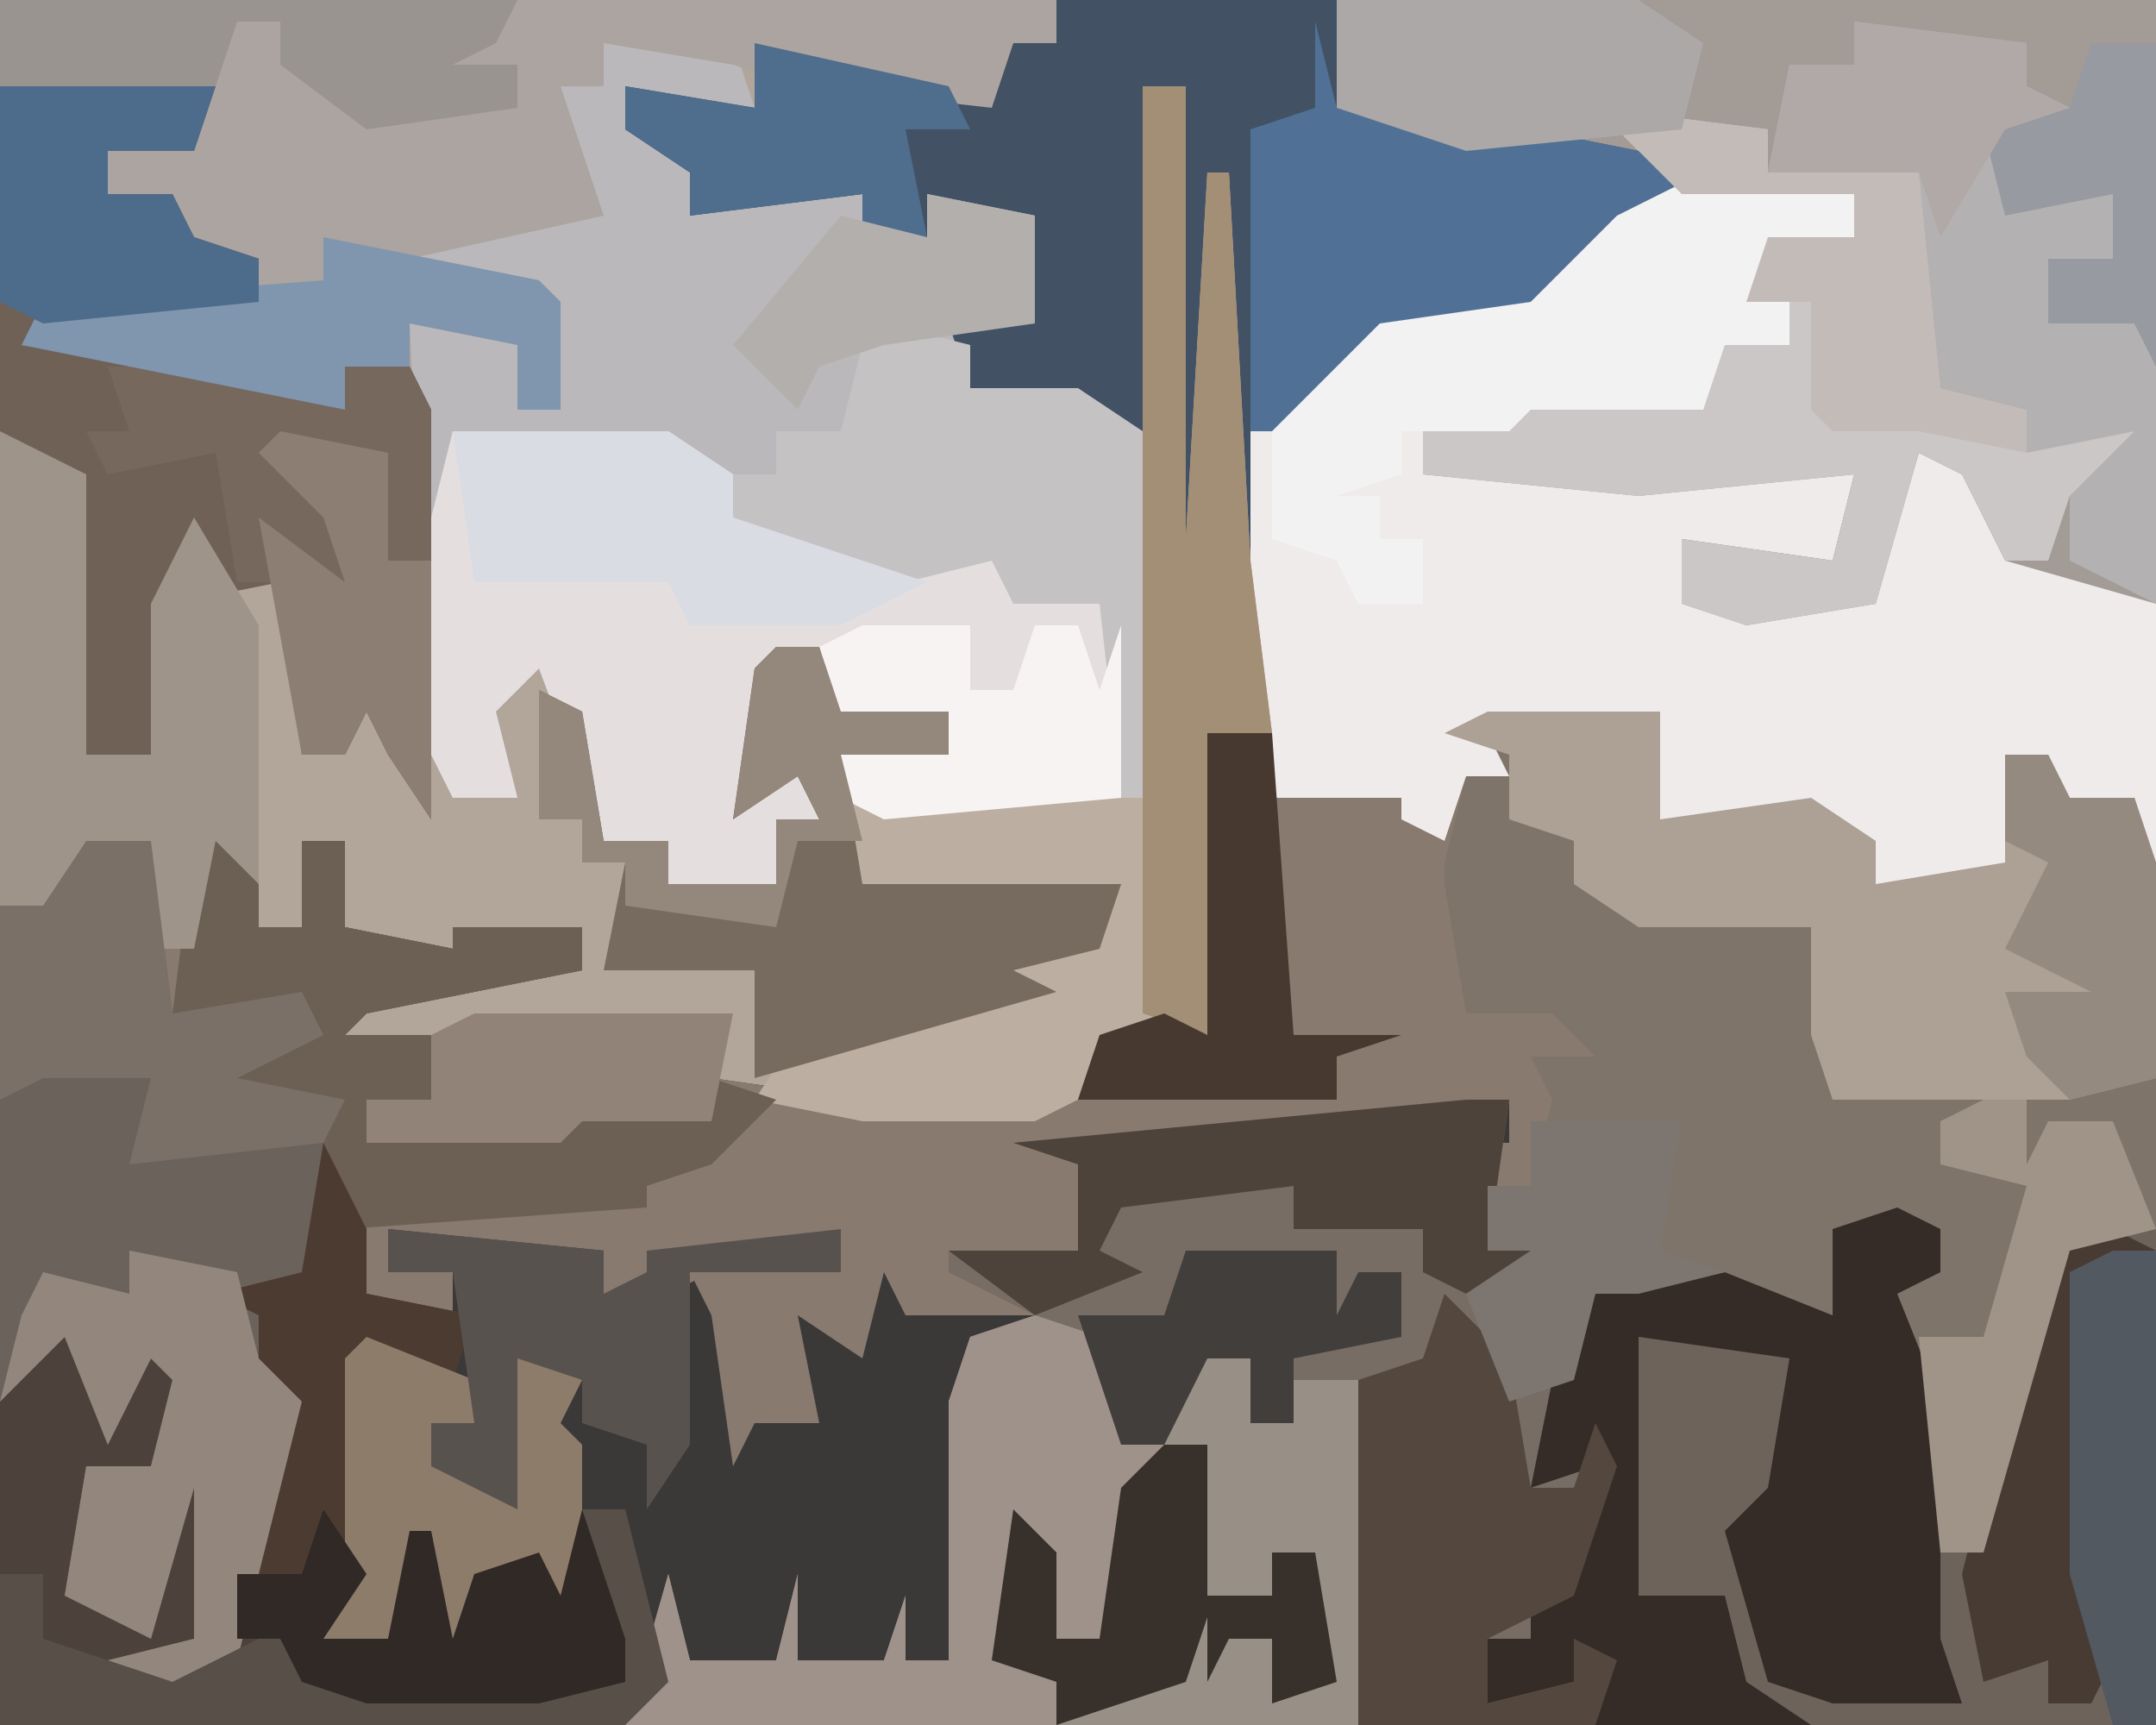
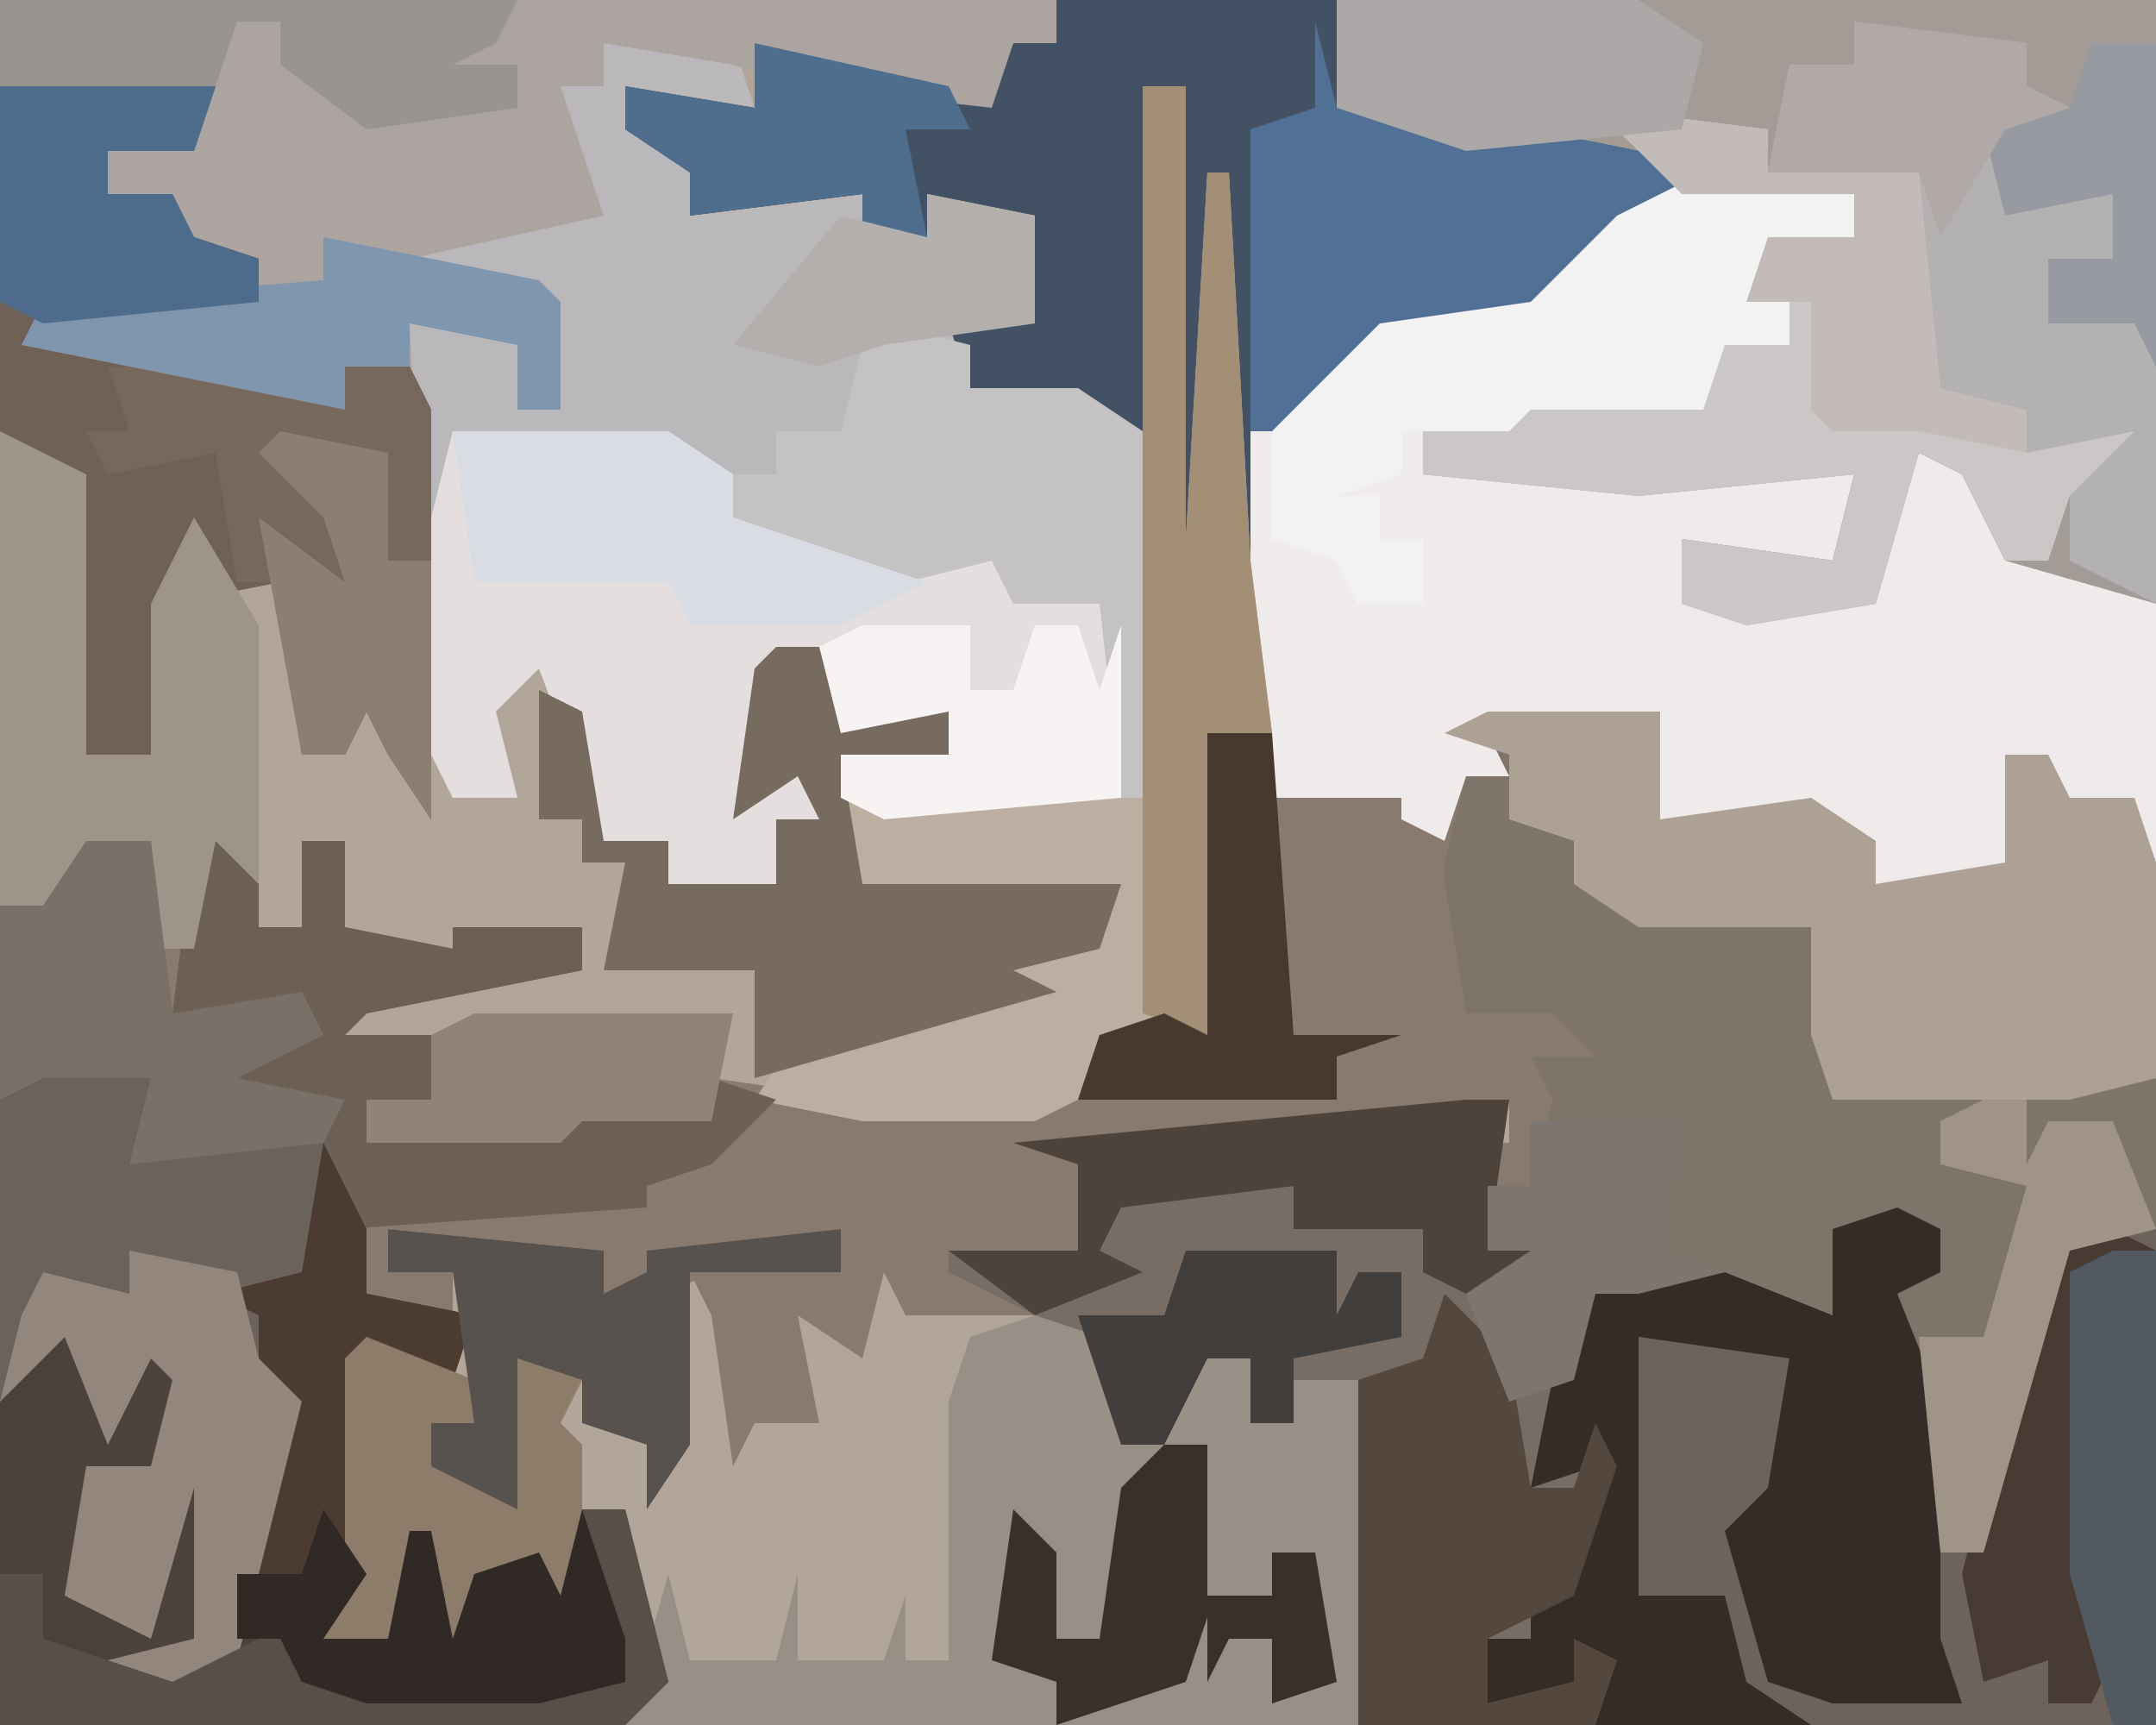
<svg xmlns="http://www.w3.org/2000/svg" version="1.1" width="100" height="80">
  <path d="M0,0 L100,0 L100,80 L0,80 Z " fill="#B2A69A" transform="translate(0,0)" />
-   <path d="M0,0 L8,0 L8,5 L15,4 L18,6 L18,8 L24,7 L24,2 L26,2 L27,4 L30,4 L31,7 L31,47 L-69,47 L-69,9 L-67,9 L-65,6 L-62,6 L-62,11 L-60,11 L-60,6 L-58,5 L-57,10 L-55,10 L-55,6 L-53,6 L-53,10 L-48,11 L-48,10 L-42,10 L-42,12 L-52,14 L-53,15 L-49,15 L-49,18 L-52,18 L-52,20 L-43,20 L-42,18 L-36,19 L-36,17 L-29,18 L-21,18 L-16,14 L-13,15 L-13,1 L-10,1 L-10,4 L-3,3 L-2,5 L-2,2 Z " fill="#3B3838" transform="translate(69,33)" />
  <path d="M0,0 L8,0 L8,5 L15,4 L18,6 L18,8 L24,7 L24,2 L26,2 L27,4 L30,4 L31,7 L31,24 L27,25 L25,32 L23,39 L21,39 L19,28 L19,25 L21,26 L19,24 L16,24 L17,28 L14,28 L9,27 L5,27 L4,31 L1,32 L-1,27 L2,25 L0,25 L0,21 L-2,20 L1,20 L1,18 L-7,20 L-19,21 L-19,25 L-23,26 L-21,28 L-27,28 L-28,26 L-29,30 L-32,28 L-31,33 L-34,33 L-35,35 L-36,28 L-37,26 L-30,26 L-34,25 L-38,27 L-42,28 L-41,25 L-51,24 L-51,26 L-48,25 L-48,28 L-52,27 L-54,24 L-55,26 L-53,27 L-57,28 L-57,30 L-55,32 L-58,44 L-62,46 L-64,44 L-60,43 L-60,36 L-62,43 L-66,41 L-65,35 L-62,35 L-61,31 L-62,30 L-64,34 L-66,29 L-69,32 L-69,9 L-67,9 L-65,6 L-62,6 L-62,11 L-60,11 L-60,6 L-58,5 L-57,10 L-55,10 L-55,6 L-53,6 L-53,10 L-48,11 L-48,10 L-42,10 L-42,12 L-52,14 L-53,15 L-49,15 L-49,18 L-52,18 L-52,20 L-43,20 L-42,18 L-36,19 L-36,17 L-29,18 L-21,18 L-16,14 L-13,15 L-13,1 L-10,1 L-10,4 L-3,3 L-2,5 L-2,2 Z " fill="#887A6E" transform="translate(69,33)" />
  <path d="M0,0 L2,0 L1,7 L3,7 L2,10 L2,12 L2,14 L5,12 L6,9 L12,8 L17,10 L17,6 L21,5 L22,8 L20,9 L22,14 L22,21 L24,20 L26,10 L28,5 L32,6 L32,29 L-5,29 L-5,13 L-8,13 L-8,15 L-10,15 L-10,12 L-12,12 L-14,16 L-16,16 L-18,11 L-24,8 L-24,7 L-18,7 L-18,3 L-21,2 Z " fill="#786D64" transform="translate(68,51)" />
  <path d="M0,0 L6,0 L7,3 L1,2 L2,4 L5,6 L4,8 L12,7 L12,9 L15,9 L15,7 L20,8 L20,13 L17,14 L17,16 L22,16 L25,18 L25,35 L13,36 L11,35 L11,33 L16,33 L16,31 L11,32 L10,28 L8,29 L8,33 L10,34 L10,36 L8,36 L8,39 L3,39 L3,37 L0,37 L-3,29 L-5,31 L-4,35 L-7,35 L-8,33 L-9,13 L-4,13 L-3,15 L-4,17 L-2,17 L-3,12 L-10,10 L-10,9 L-1,7 L-2,2 L0,2 Z " fill="#BAB8BB" transform="translate(28,2)" />
  <path d="M0,0 L8,0 L8,5 L15,4 L18,6 L18,8 L24,7 L24,2 L26,2 L27,4 L30,4 L31,7 L31,24 L27,25 L25,32 L23,39 L21,39 L19,28 L19,25 L21,26 L19,24 L16,24 L17,28 L14,28 L9,27 L5,27 L4,31 L1,32 L-1,27 L2,25 L0,25 L0,22 L2,22 L3,18 L2,16 L5,16 L3,14 L-1,14 L-2,8 L-2,7 L-1,3 L-2,1 Z " fill="#7E746A" transform="translate(69,33)" />
  <path d="M0,0 L7,1 L7,3 L3,4 L2,6 L4,6 L4,8 L1,8 L0,11 L-8,11 L-13,12 L-8,14 L7,14 L6,18 L-1,17 L-1,20 L8,19 L10,13 L14,15 L16,17 L21,20 L21,32 L18,29 L16,31 L16,27 L14,27 L16,33 L8,33 L8,31 L0,30 L-2,30 L-2,25 L-10,26 L-9,28 L-11,28 L-12,31 L-14,30 L-14,29 L-20,29 L-21,23 L-21,12 L-17,10 L-15,7 L-8,6 L-4,2 Z " fill="#EFEBEB" transform="translate(79,8)" />
  <path d="M0,0 L38,0 L38,28 L31,26 L29,22 L27,21 L25,28 L19,29 L16,28 L16,25 L23,26 L24,22 L14,23 L4,22 L4,20 L9,18 L17,18 L18,16 L21,16 L21,14 L19,14 L20,11 L24,11 L24,9 L16,9 L13,7 L6,7 L0,5 Z " fill="#A29B96" transform="translate(62,0)" />
  <path d="M0,0 L13,0 L13,5 L18,5 L22,6 L27,7 L29,8 L29,10 L24,13 L22,15 L15,16 L11,20 L9,20 L9,26 L6,27 L5,25 L6,4 L4,4 L4,20 L-4,18 L-5,15 L-1,15 L-1,10 L-6,9 L-6,11 L-9,11 L-9,9 L-17,10 L-17,8 L-20,6 L-20,4 L-14,5 L-13,2 L-12,3 L-3,4 L-2,2 L0,2 Z " fill="#425264" transform="translate(49,0)" />
  <path d="M0,0 L49,0 L49,2 L47,2 L46,5 L37,4 L34,3 L28,2 L28,4 L26,4 L28,10 L19,12 L26,14 L26,19 L24,19 L24,16 L19,15 L19,17 L16,17 L16,19 L1,16 L2,14 L12,14 L12,12 L8,11 L8,9 L5,9 L5,7 L9,6 L10,4 L0,4 Z " fill="#ABA4A0" transform="translate(0,0)" />
  <path d="M0,0 L3,0 L10,0 L13,2 L13,4 L23,6 L26,5 L26,8 L31,7 L31,17 L20,18 L18,17 L18,15 L23,15 L23,13 L18,14 L17,10 L15,11 L15,15 L17,16 L17,18 L15,18 L15,21 L10,21 L10,19 L7,19 L4,11 L2,13 L3,17 L0,17 L-1,15 L-1,4 Z " fill="#E4DFDE" transform="translate(21,20)" />
  <path d="M0,0 L3,1 L4,6 L8,2 L10,2 L10,5 L12,5 L12,3 L15,3 L16,13 L15,19 L-19,19 L-17,12 L-16,16 L-12,16 L-11,12 L-11,16 L-7,16 L-6,13 L-6,16 L-4,16 L-4,4 L-3,1 Z " fill="#988F87" transform="translate(48,61)" />
  <path d="M0,0 L10,0 L9,3 L5,3 L5,5 L8,5 L9,7 L12,8 L12,10 L2,11 L1,12 L13,13 L16,15 L16,13 L19,13 L20,15 L20,34 L18,31 L17,29 L16,31 L14,31 L13,23 L8,24 L7,31 L4,31 L4,18 L2,18 L2,36 L1,36 L0,16 Z " fill="#6F6156" transform="translate(0,4)" />
  <path d="M0,0 L2,4 L2,7 L7,8 L6,11 L2,10 L2,20 L0,23 L3,23 L4,18 L5,18 L6,23 L7,20 L10,19 L11,21 L11,17 L14,17 L16,25 L14,27 L-15,27 L-15,12 L-11,8 L-10,12 L-8,9 L-6,13 L-9,17 L-10,16 L-11,21 L-10,20 L-8,19 L-6,15 L-5,15 L-5,23 L-7,25 L-5,24 L-2,12 L-5,10 L-3,10 L-3,8 L-5,7 L-1,6 Z " fill="#4C423B" transform="translate(15,53)" />
  <path d="M0,0 L3,0 L4,8 L10,7 L11,9 L7,11 L12,12 L10,20 L12,21 L8,22 L8,24 L10,26 L7,38 L3,40 L1,38 L5,37 L5,30 L3,37 L-1,35 L0,29 L3,29 L4,25 L3,24 L1,28 L-1,23 L-4,26 L-4,3 L-2,3 Z " fill="#6B625B" transform="translate(4,39)" />
  <path d="M0,0 L4,1 L4,24 L-12,24 L-16,22 L-16,18 L-18,18 L-19,22 L-21,18 L-20,6 L-13,7 L-13,13 L-15,17 L-14,22 L-12,22 L-11,19 L-11,23 L-6,22 L-7,20 L-7,13 L-6,16 L-4,15 L-2,5 Z " fill="#6D635B" transform="translate(96,56)" />
  <path d="M0,0 L2,0 L2,21 L3,4 L4,4 L5,22 L6,30 L3,30 L3,44 L-2,44 L-3,47 L-5,48 L-13,48 L-18,47 L-16,44 L-6,42 L-11,42 L-7,40 L-2,39 L-1,37 L-13,37 L-14,33 L0,33 Z " fill="#BCAEA0" transform="translate(53,4)" />
  <path d="M0,0 L8,0 L8,5 L15,4 L18,6 L18,8 L24,7 L24,2 L26,2 L27,4 L30,4 L31,7 L31,17 L27,18 L16,18 L15,15 L15,13 L15,10 L7,10 L4,8 L4,6 L1,5 L1,2 L-2,1 Z " fill="#ADA094" transform="translate(69,33)" />
  <path d="M0,0 L2,1 L2,3 L0,4 L2,9 L2,20 L3,23 L-3,23 L-6,22 L-8,15 L-6,13 L-5,7 L-12,6 L-12,18 L-8,18 L-7,22 L-4,24 L-14,24 L-15,20 L-15,22 L-19,23 L-19,20 L-17,20 L-17,15 L-14,12 L-17,13 L-16,8 L-14,4 L-8,3 L-3,5 L-3,1 Z " fill="#352C28" transform="translate(88,56)" />
  <path d="M0,0 L8,1 L8,3 L15,3 L16,13 L21,15 L25,15 L24,18 L22,18 L21,21 L19,21 L17,17 L15,16 L13,23 L7,24 L4,23 L4,20 L11,21 L12,17 L2,18 L-8,17 L-8,15 L-3,13 L5,13 L6,11 L9,11 L9,9 L7,9 L8,6 L12,6 L12,4 L4,4 Z " fill="#CBC7C7" transform="translate(74,5)" />
  <path d="M0,0 L1,4 L6,4 L10,5 L15,6 L17,7 L17,9 L12,12 L10,14 L3,15 L-1,19 L-3,19 L-3,5 L0,4 Z " fill="#507195" transform="translate(61,1)" />
  <path d="M0,0 L2,0 L3,3 L8,3 L8,5 L3,5 L4,11 L16,11 L15,14 L11,15 L13,16 L6,18 L-1,20 L-1,15 L-8,15 L-7,10 L-9,10 L-9,8 L-11,8 L-11,2 L-9,3 L-8,9 L-5,9 L-5,11 L0,11 L0,8 L2,8 L1,6 L-2,8 L-1,1 Z " fill="#776A5E" transform="translate(36,30)" />
  <path d="M0,0 L8,1 L8,3 L10,4 L7,5 L7,8 L12,8 L12,11 L9,11 L9,14 L13,14 L14,16 L14,27 L10,25 L10,22 L13,19 L8,20 L8,18 L4,17 L2,8 L-4,7 L-3,2 L0,2 Z " fill="#B4B1B3" transform="translate(86,1)" />
-   <path d="M0,0 L3,1 L4,6 L6,6 L6,11 L4,11 L3,15 L1,15 L-1,11 L-1,16 L1,17 L1,19 L-19,19 L-17,12 L-16,16 L-12,16 L-11,12 L-11,16 L-7,16 L-6,13 L-6,16 L-4,16 L-4,4 L-3,1 Z " fill="#9E928A" transform="translate(48,61)" />
  <path d="M0,0 L7,1 L7,3 L3,4 L2,6 L4,6 L4,8 L1,8 L0,11 L-8,11 L-9,12 L-14,12 L-14,14 L-17,15 L-15,15 L-15,17 L-13,17 L-13,20 L-16,20 L-17,18 L-20,17 L-20,12 L-15,7 L-8,6 L-4,2 Z " fill="#F3F2F3" transform="translate(79,8)" />
  <path d="M0,0 L2,3 L2,5 L4,5 L4,1 L6,1 L6,5 L11,6 L11,5 L17,5 L17,7 L7,9 L6,10 L10,10 L10,13 L7,13 L7,15 L16,15 L17,13 L23,14 L23,12 L26,13 L23,16 L20,17 L20,18 L6,19 L5,14 L0,13 L3,9 L-2,9 L-1,1 Z " fill="#6C5F54" transform="translate(10,38)" />
  <path d="M0,0 L4,1 L4,3 L9,3 L12,5 L12,22 L11,22 L10,13 L6,13 L5,11 L1,12 L-7,9 L-7,7 L-5,7 L-5,5 L-2,5 L-1,1 Z " fill="#C5C2C4" transform="translate(41,15)" />
  <path d="M0,0 L8,0 L11,2 L11,0 L14,0 L15,2 L15,21 L13,18 L12,16 L11,18 L9,18 L8,10 L6,10 L5,4 L0,5 L-1,3 L1,3 Z " fill="#76685C" transform="translate(5,17)" />
  <path d="M0,0 L2,4 L2,7 L7,8 L6,11 L2,10 L2,20 L0,23 L3,23 L4,18 L5,18 L6,23 L7,20 L10,19 L11,21 L12,17 L14,23 L14,25 L10,26 L2,26 L-1,25 L-2,23 L-4,23 L-3,15 L-2,12 L-5,10 L-3,10 L-3,8 L-5,7 L-1,6 Z " fill="#4C3B31" transform="translate(15,53)" />
  <path d="M0,0 L3,3 L4,9 L6,9 L7,6 L8,8 L6,14 L2,16 L2,19 L6,18 L6,16 L8,17 L7,20 L-4,20 L-4,4 L-1,3 Z " fill="#54473E" transform="translate(67,60)" />
  <path d="M0,0 L4,2 L4,15 L7,15 L7,8 L9,4 L12,9 L12,21 L10,19 L9,24 L7,24 L7,19 L4,20 L2,23 L0,22 Z " fill="#9F948A" transform="translate(0,20)" />
  <path d="M0,0 L2,0 L2,21 L3,4 L4,4 L5,22 L6,30 L3,30 L3,44 L0,43 Z " fill="#A38E76" transform="translate(53,4)" />
  <path d="M0,0 L5,2 L5,4 L3,4 L3,6 L6,6 L6,0 L10,2 L9,4 L10,5 L10,15 L7,11 L5,11 L4,15 L2,11 L1,14 L-2,14 L-1,10 L-1,1 Z " fill="#8D7C6A" transform="translate(17,62)" />
  <path d="M0,0 L3,0 L10,0 L13,2 L13,4 L22,7 L18,9 L11,9 L10,7 L1,7 Z " fill="#DADCE3" transform="translate(21,20)" />
  <path d="M0,0 L5,1 L6,5 L8,7 L5,19 L1,21 L-1,19 L3,18 L3,11 L1,18 L-3,16 L-2,10 L1,10 L2,6 L1,5 L-1,9 L-3,4 L-6,7 L-5,3 L-4,1 L0,2 Z " fill="#93877D" transform="translate(6,58)" />
  <path d="M0,0 L3,0 L4,8 L10,7 L11,9 L7,11 L12,12 L11,14 L2,15 L3,11 L-2,11 L-4,12 L-4,3 L-2,3 Z " fill="#7A7068" transform="translate(4,39)" />
  <path d="M0,0 L10,1 L10,3 L12,2 L12,1 L21,0 L21,2 L14,2 L14,10 L12,13 L12,10 L9,9 L9,7 L6,6 L6,13 L2,11 L2,9 L4,9 L3,2 L0,2 Z " fill="#58524F" transform="translate(18,57)" />
  <path d="M0,0 L24,0 L23,2 L21,3 L24,3 L24,5 L17,6 L13,3 L13,1 L11,1 L10,4 L0,4 Z " fill="#999490" transform="translate(0,0)" />
  <path d="M0,0 L8,1 L8,3 L15,3 L16,13 L20,14 L20,16 L15,15 L11,15 L10,14 L10,9 L7,9 L8,6 L12,6 L12,4 L4,4 Z " fill="#C3BBB8" transform="translate(74,5)" />
  <path d="M0,0 L14,0 L17,2 L16,6 L6,7 L0,5 Z " fill="#ACA8A7" transform="translate(62,0)" />
  <path d="M0,0 L2,0 L1,7 L3,7 L2,10 L-2,8 L-2,6 L-8,6 L-8,4 L-16,5 L-17,7 L-15,8 L-20,10 L-24,7 L-18,7 L-18,3 L-21,2 Z " fill="#4D433B" transform="translate(68,51)" />
  <path d="M0,0 L2,0 L2,7 L5,7 L5,5 L7,5 L8,11 L5,12 L5,9 L3,9 L2,11 L2,8 L1,11 L-5,13 L-5,11 L-8,10 L-7,3 L-5,5 L-5,9 L-3,9 L-2,2 Z " fill="#38302A" transform="translate(54,67)" />
  <path d="M0,0 L5,0 L5,3 L7,3 L8,0 L10,0 L11,3 L12,0 L12,8 L1,9 L-1,8 L-1,6 L4,6 L4,4 L-1,5 L-2,1 Z " fill="#F6F3F2" transform="translate(40,29)" />
  <path d="M0,0 L10,2 L11,3 L11,8 L9,8 L9,5 L4,4 L4,6 L1,6 L1,8 L-14,5 L-13,3 L0,2 Z " fill="#8095AE" transform="translate(15,11)" />
  <path d="M0,0 L10,0 L9,3 L5,3 L5,5 L8,5 L9,7 L12,8 L12,10 L2,11 L0,10 Z " fill="#4D6B8A" transform="translate(0,4)" />
  <path d="M0,0 L3,0 L4,14 L9,14 L6,15 L6,17 L-6,17 L-5,14 L-2,13 L0,14 Z " fill="#473930" transform="translate(56,34)" />
  <path d="M0,0 L2,0 L4,8 L2,10 L-27,10 L-27,3 L-25,3 L-25,6 L-19,8 L-13,5 L-13,8 L-9,7 L-9,8 L2,8 Z " fill="#574F48" transform="translate(27,70)" />
  <path d="M0,0 L2,3 L0,6 L3,6 L4,1 L5,1 L6,6 L7,3 L10,2 L11,4 L12,0 L14,6 L14,8 L10,9 L2,9 L-1,8 L-2,6 L-4,6 L-4,3 L-1,3 Z " fill="#312925" transform="translate(15,70)" />
  <path d="M0,0 L4,2 L0,3 L1,7 L1,17 L2,21 L1,23 L-1,23 L-1,21 L-4,22 L-5,17 L-2,5 Z " fill="#483B33" transform="translate(96,56)" />
  <path d="M0,0 L2,0 L2,3 L3,1 L6,1 L8,6 L4,7 L2,14 L0,21 L-2,21 L-3,11 L0,11 L2,4 L-2,3 L-2,1 Z " fill="#A09488" transform="translate(92,51)" />
  <path d="M0,0 L5,1 L5,6 L7,6 L7,18 L5,15 L4,13 L3,15 L1,15 L-1,4 L3,7 L2,4 L-1,1 Z " fill="#8C7E72" transform="translate(13,20)" />
  <path d="M0,0 L9,2 L10,4 L7,4 L8,9 L5,9 L5,7 L-3,8 L-3,6 L-6,4 L-6,2 L0,3 Z " fill="#4F6D8D" transform="translate(35,2)" />
  <path d="M0,0 L2,0 L2,22 L0,22 L-2,15 L-2,1 Z " fill="#535961" transform="translate(98,58)" />
  <path d="M0,0 L7,0 L6,6 L9,7 L5,8 L3,8 L2,12 L-1,13 L-3,8 L0,6 L-2,6 L-2,3 L0,3 Z " fill="#7D7670" transform="translate(71,52)" />
  <path d="M0,0 L7,0 L10,0 L12,0 L11,5 L5,5 L4,6 L-5,6 L-5,4 L-2,4 L-2,1 Z " fill="#918378" transform="translate(22,47)" />
-   <path d="M0,0 L2,0 L3,2 L6,2 L7,5 L7,15 L3,16 L1,14 L0,11 L4,11 L0,9 L2,5 L0,4 Z " fill="#958A80" transform="translate(93,35)" />
-   <path d="M0,0 L5,1 L5,6 L-2,7 L-5,8 L-6,10 L-9,7 L-4,1 L0,2 Z " fill="#B3AFAC" transform="translate(43,9)" />
+   <path d="M0,0 L5,1 L5,6 L-2,7 L-5,8 L-9,7 L-4,1 L0,2 Z " fill="#B3AFAC" transform="translate(43,9)" />
  <path d="M0,0 L3,0 L3,15 L2,13 L-2,13 L-2,10 L1,10 L1,7 L-4,8 L-5,4 L-1,3 Z " fill="#979AA0" transform="translate(97,2)" />
  <path d="M0,0 L8,1 L8,3 L10,4 L7,5 L4,10 L3,7 L-4,7 L-3,2 L0,2 Z " fill="#B1A9A7" transform="translate(86,1)" />
  <path d="M0,0 L7,0 L7,3 L8,1 L10,1 L10,4 L5,5 L5,8 L3,8 L3,5 L1,5 L-1,9 L-3,9 L-5,3 L-1,3 Z " fill="#423E3B" transform="translate(55,58)" />
-   <path d="M0,0 L2,0 L3,3 L8,3 L8,5 L3,5 L4,9 L1,9 L0,13 L-7,12 L-7,10 L-9,10 L-9,8 L-11,8 L-11,2 L-9,3 L-8,9 L-5,9 L-5,11 L0,11 L0,8 L2,8 L1,6 L-2,8 L-1,1 Z " fill="#94877B" transform="translate(36,30)" />
</svg>